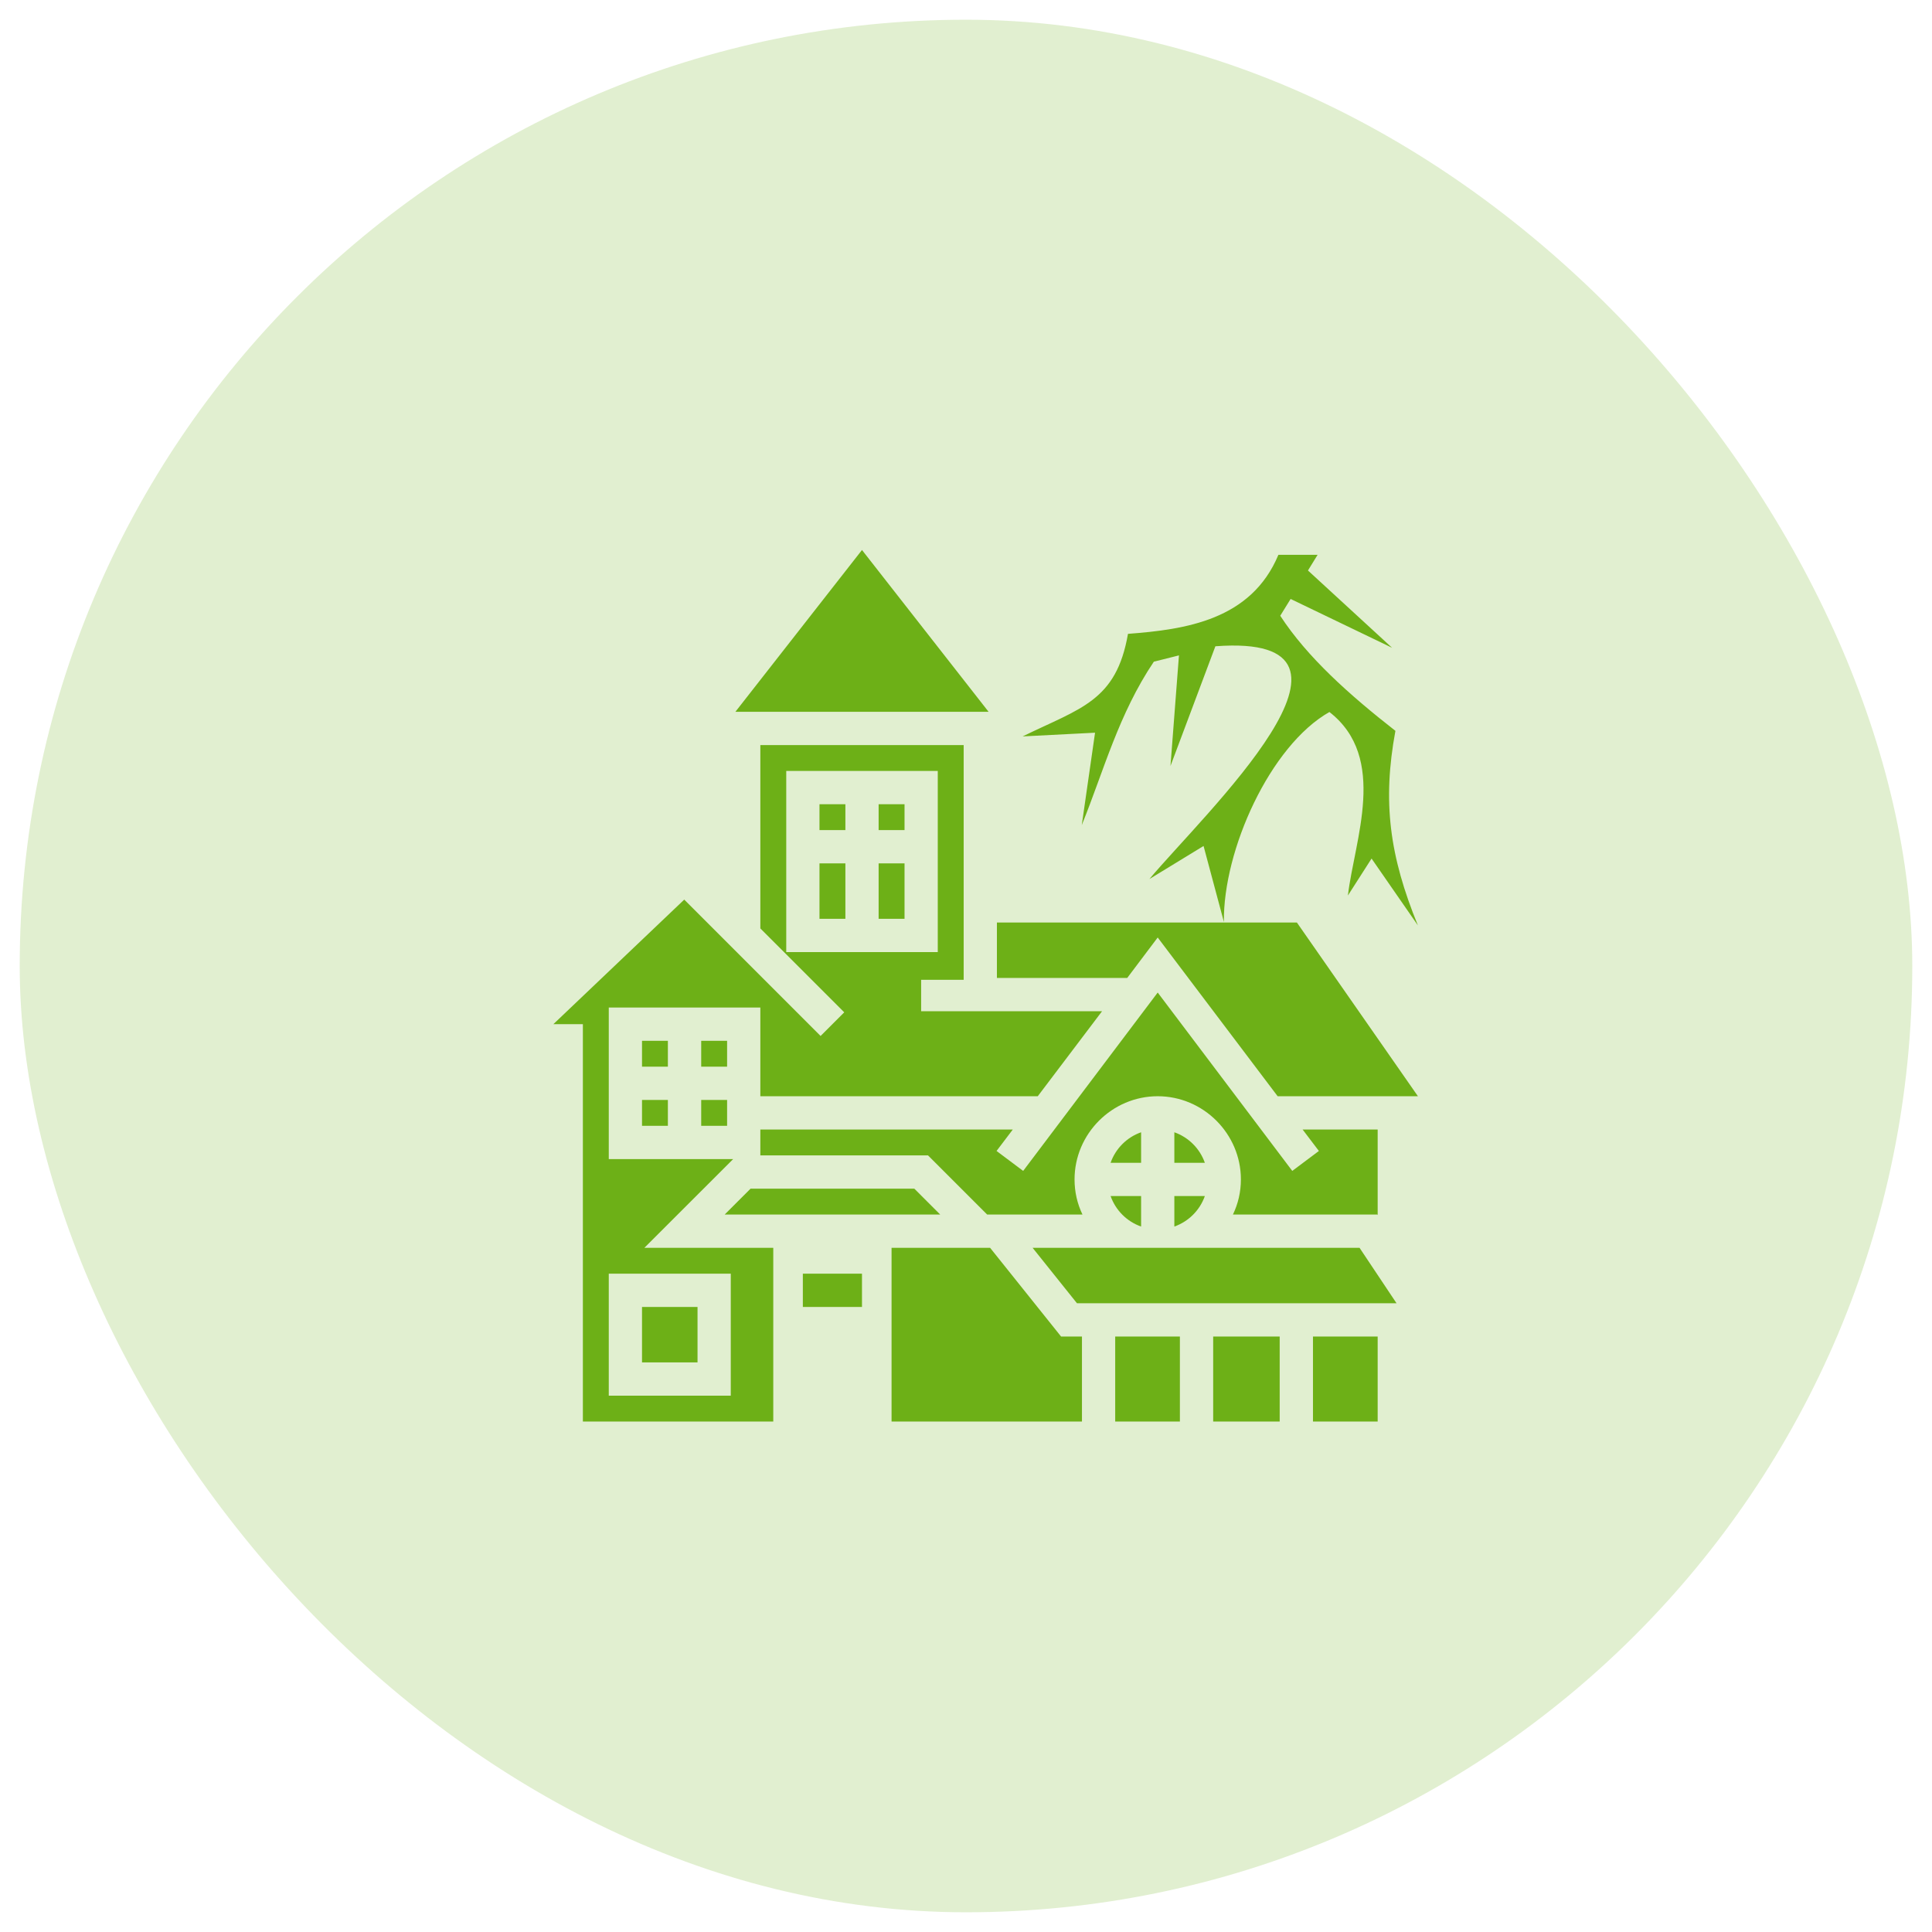
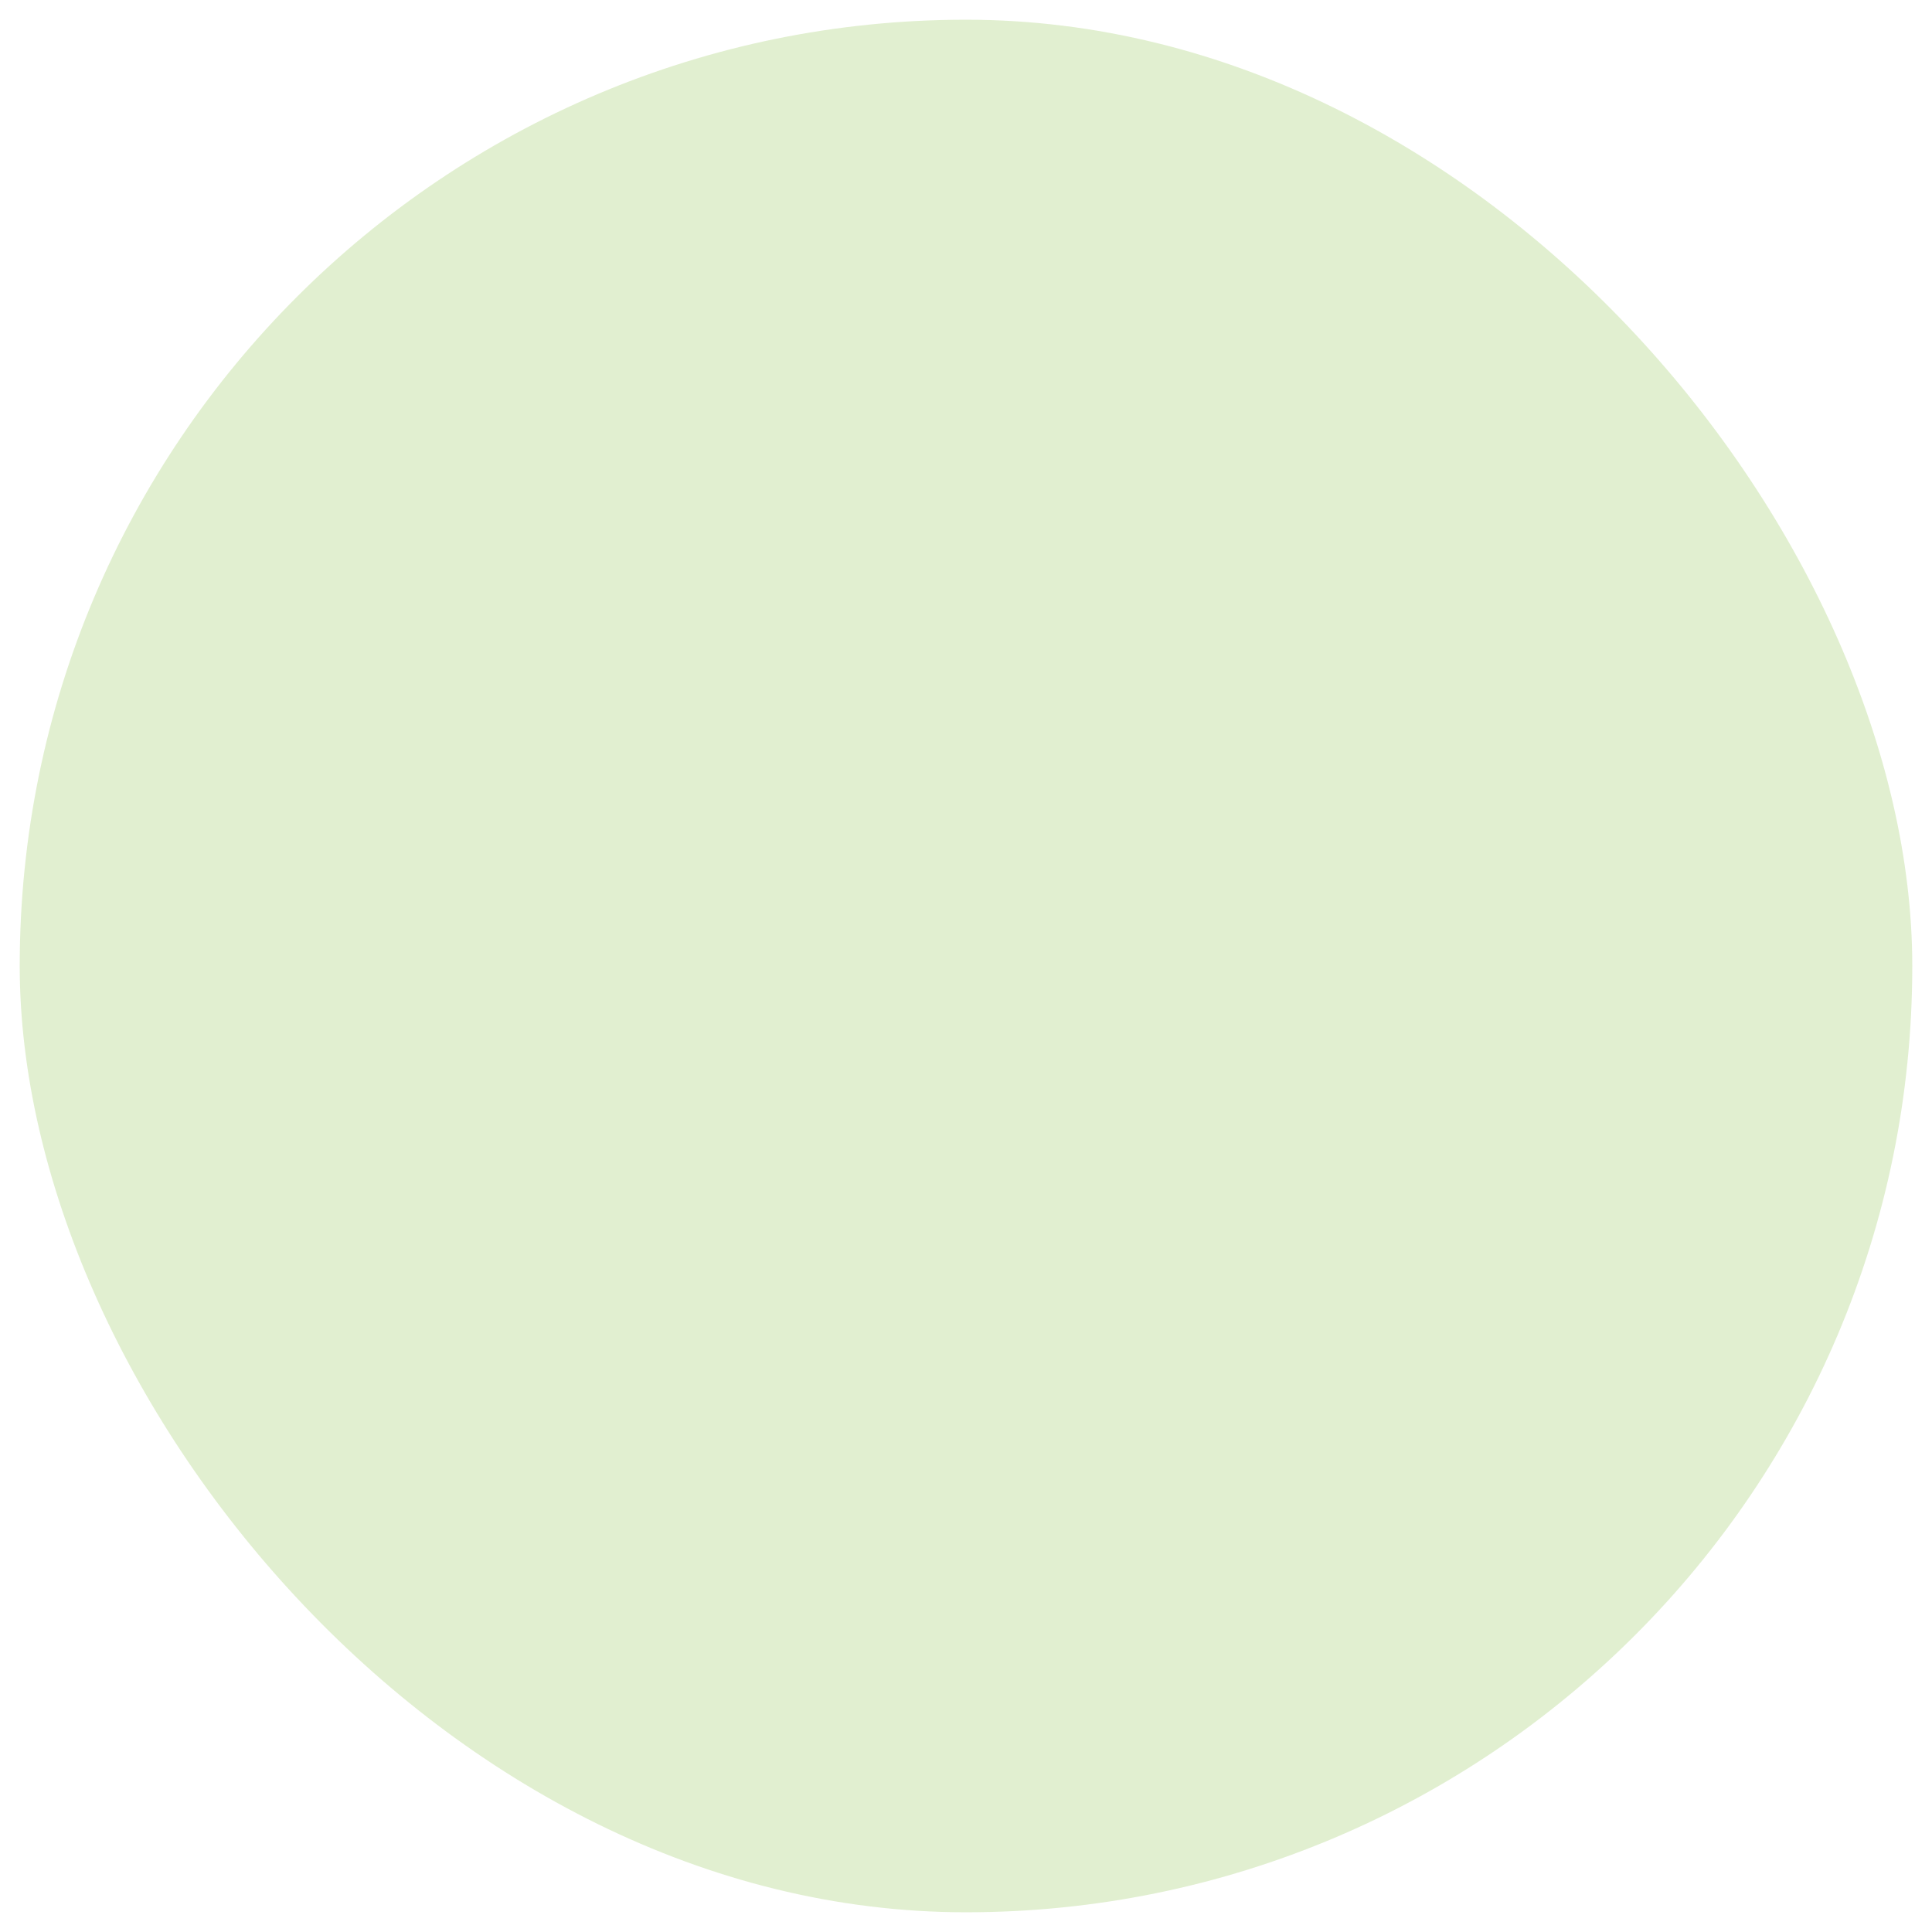
<svg xmlns="http://www.w3.org/2000/svg" width="49" height="49" viewBox="0 0 49 49" fill="none">
  <rect x="0.5" y="0.5" width="48" height="48" rx="24" fill="#6DB017" fill-opacity="0.2" />
-   <path d="M21.862 13.949L18.651 18.053H25.073L21.862 13.949ZM32.423 14.072C31.73 15.73 30.061 15.966 28.608 16.076C28.312 17.786 27.403 17.959 25.936 18.677L27.773 18.583L27.436 20.927C27.998 19.539 28.369 18.114 29.264 16.782L29.901 16.622L29.686 19.427L30.825 16.391C35.428 16.044 30.511 20.669 29.151 22.295L30.525 21.456L31.041 23.383C31.017 21.564 32.212 18.911 33.717 18.058C35.212 19.22 34.35 21.311 34.186 22.712L34.786 21.775L35.962 23.472C35.24 21.709 35.058 20.331 35.391 18.536C34.214 17.616 33.154 16.667 32.47 15.617L32.733 15.191L35.306 16.429L33.173 14.469L33.417 14.072H32.423ZM19.284 18.897V23.547L21.412 25.675L20.812 26.275L17.354 22.816L14.035 25.975H14.783V36.053H19.612V31.647H16.343L18.595 29.397H15.44V25.553H19.284V27.803H26.32L27.951 25.647H23.362V24.85H24.441V18.897H19.284ZM19.941 19.553H23.784V24.147H19.941V19.975V19.553ZM20.784 20.397V21.053H21.441V20.397H20.784ZM22.284 20.397V21.053H22.941V20.397H22.284ZM20.784 21.897V23.303H21.441V21.897H20.784ZM22.284 21.897V23.303H22.941V21.897H22.284ZM25.284 23.397V24.803H28.589L29.362 23.777L32.404 27.803H35.962L32.892 23.397H25.284ZM29.362 25.173L25.95 29.697L25.275 29.191L25.687 28.647H19.284V29.303H23.536L25.036 30.803H27.454C27.323 30.531 27.253 30.231 27.253 29.913C27.253 28.755 28.204 27.803 29.362 27.803C30.52 27.803 31.472 28.755 31.472 29.913C31.472 30.231 31.401 30.531 31.27 30.803H34.931L34.941 30.817V28.647H33.037L33.45 29.191L32.775 29.697L29.362 25.173ZM16.283 26.397V27.053H16.939V26.397H16.283ZM17.784 26.397V27.053H18.441V26.397H17.784ZM16.283 27.897V28.553H16.939V27.897H16.283ZM17.784 27.897V28.553H18.441V27.897H17.784ZM28.941 28.717C28.579 28.844 28.294 29.13 28.167 29.491H28.941V28.717ZM29.784 28.717V29.491H30.558C30.431 29.13 30.145 28.844 29.784 28.717ZM19.036 30.147L18.38 30.803H23.845L23.189 30.147H19.036ZM28.167 30.334C28.294 30.695 28.579 30.981 28.941 31.108V30.334H28.167ZM29.784 30.334V31.108C30.145 30.981 30.431 30.695 30.558 30.334H29.784ZM22.612 31.647V36.053H27.441V33.897H26.911L25.111 31.647H22.612ZM26.189 31.647L27.314 33.053H35.419L34.481 31.647H26.189ZM15.44 32.303H18.534V35.397H15.44V32.725V32.303ZM20.362 32.303V33.147H21.862V32.303H20.362ZM16.283 33.147V34.553H17.691V33.147H16.283ZM28.284 33.897V36.053H29.925V33.897H28.284ZM30.769 33.897V36.053H32.456V33.897H30.769ZM33.3 33.897V36.053H34.941V33.897H33.3Z" fill="#6DB017" />
</svg>